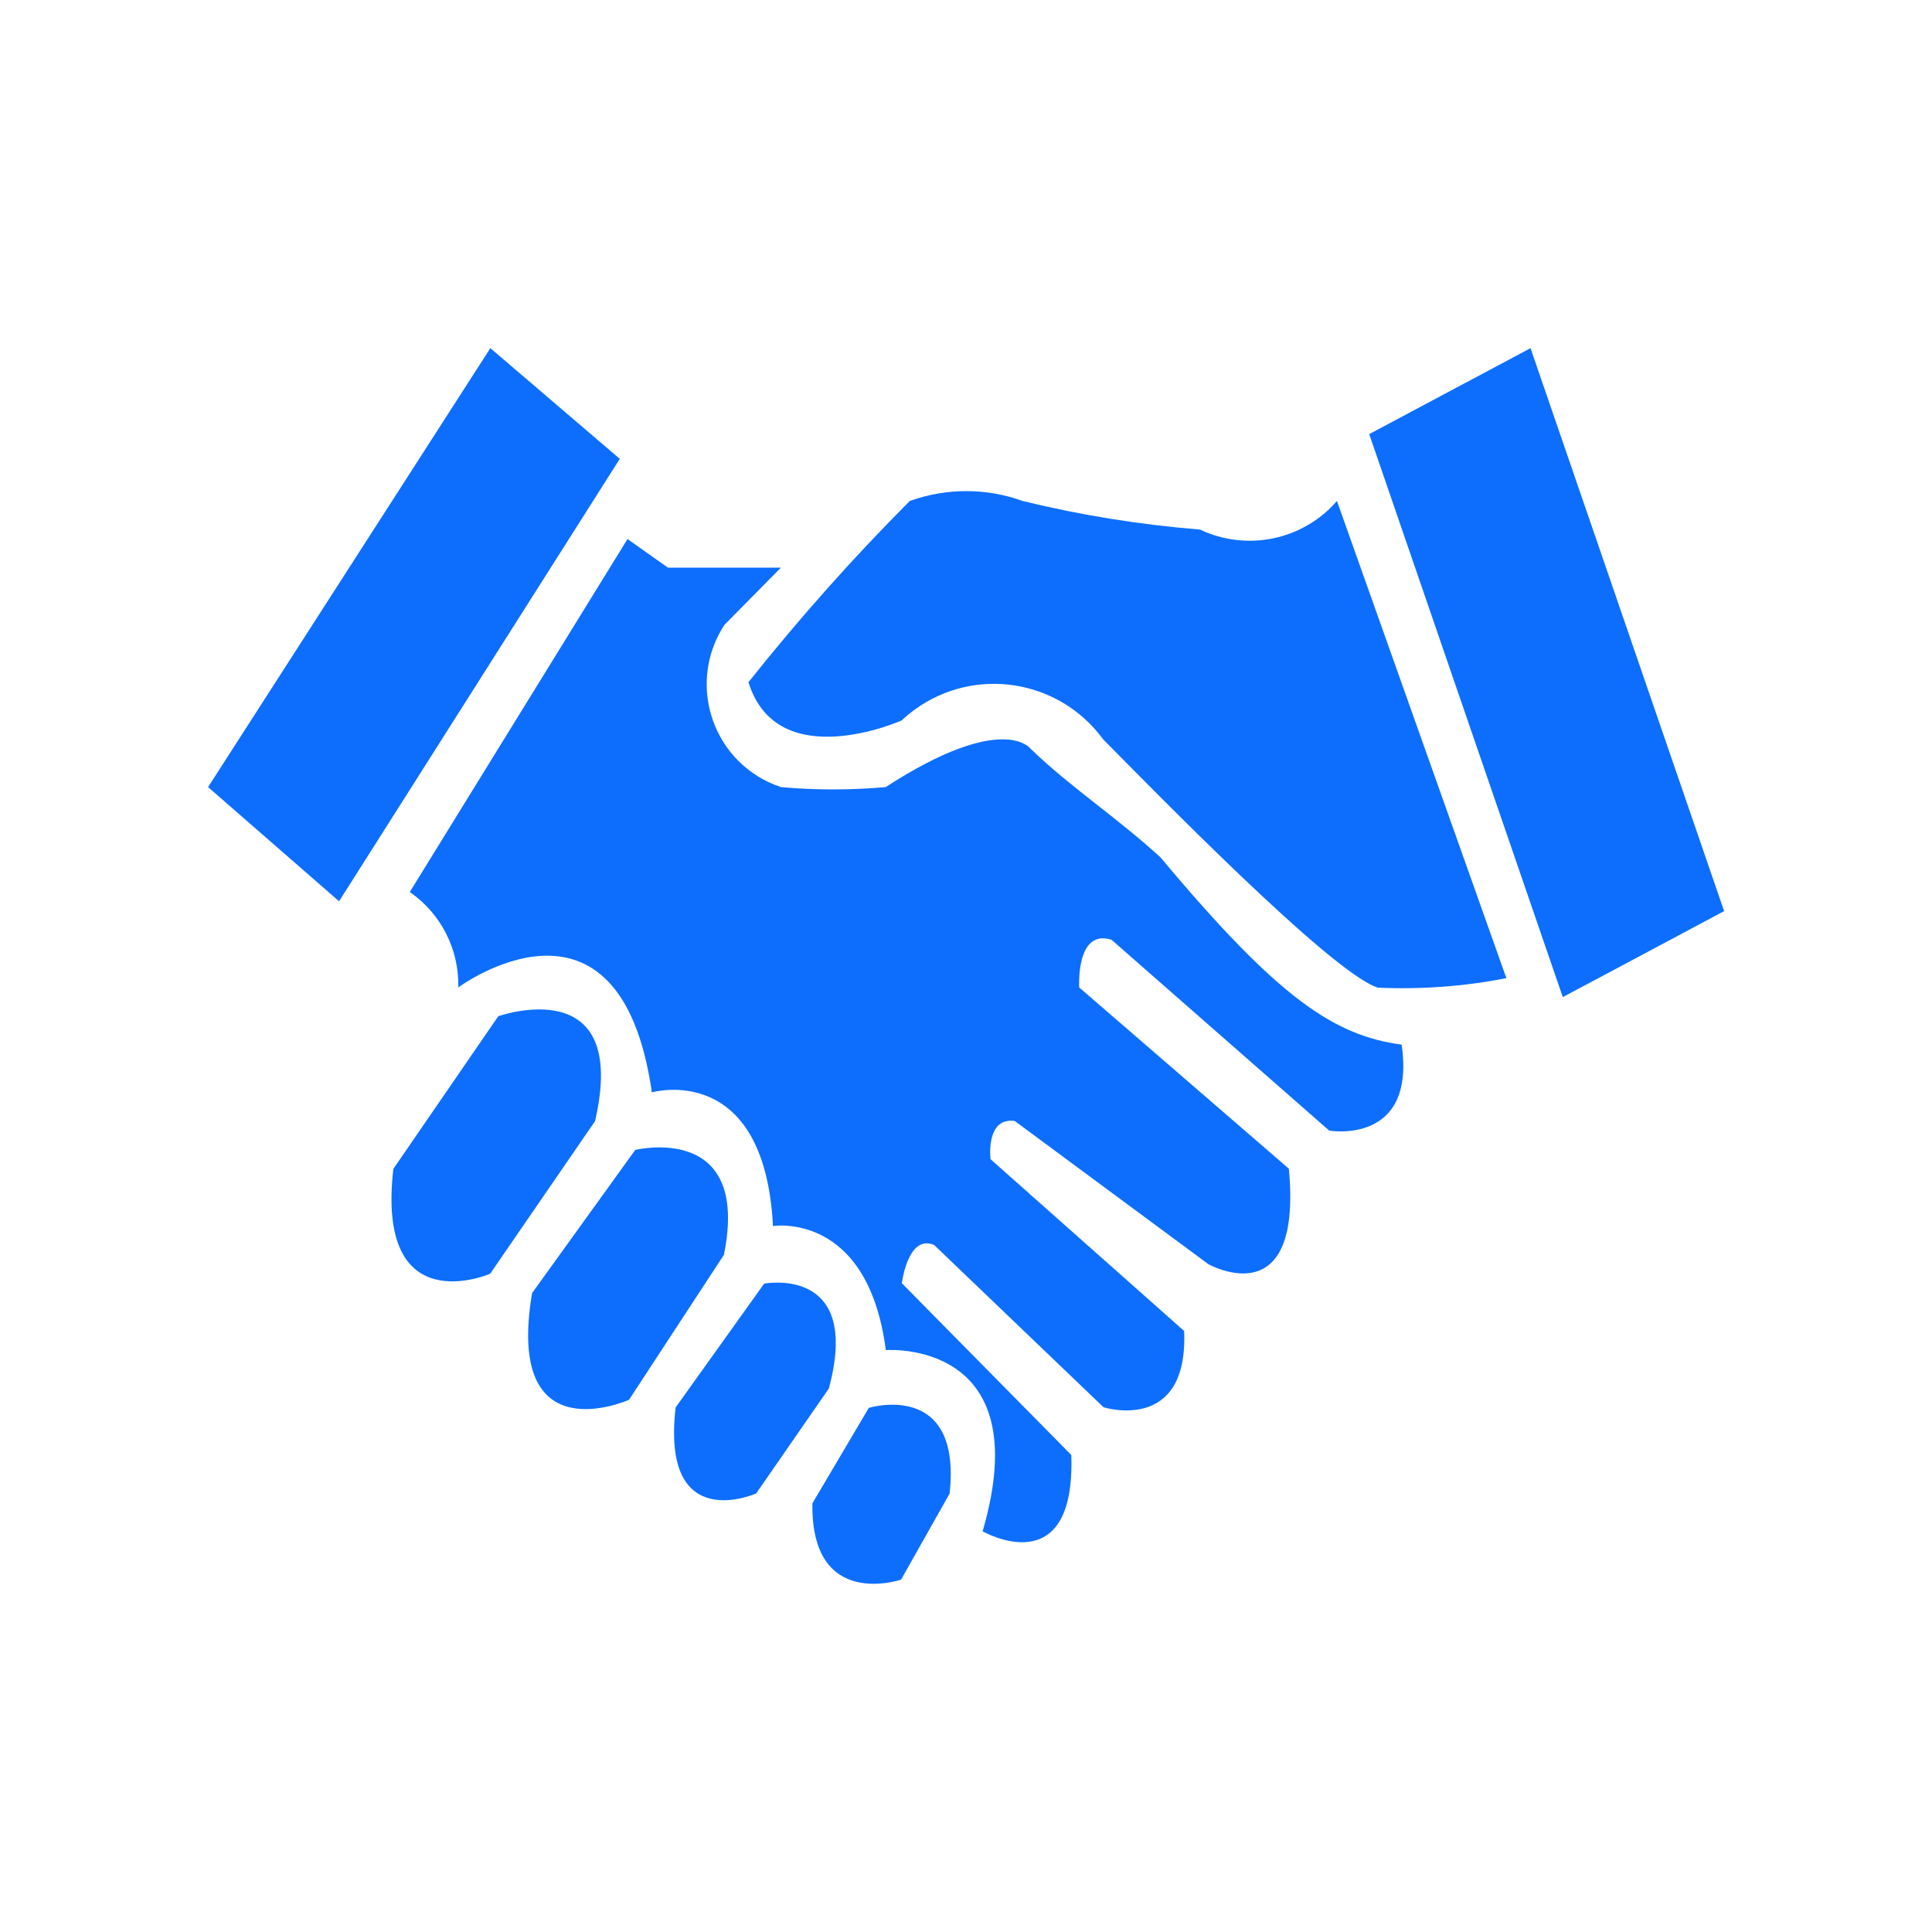
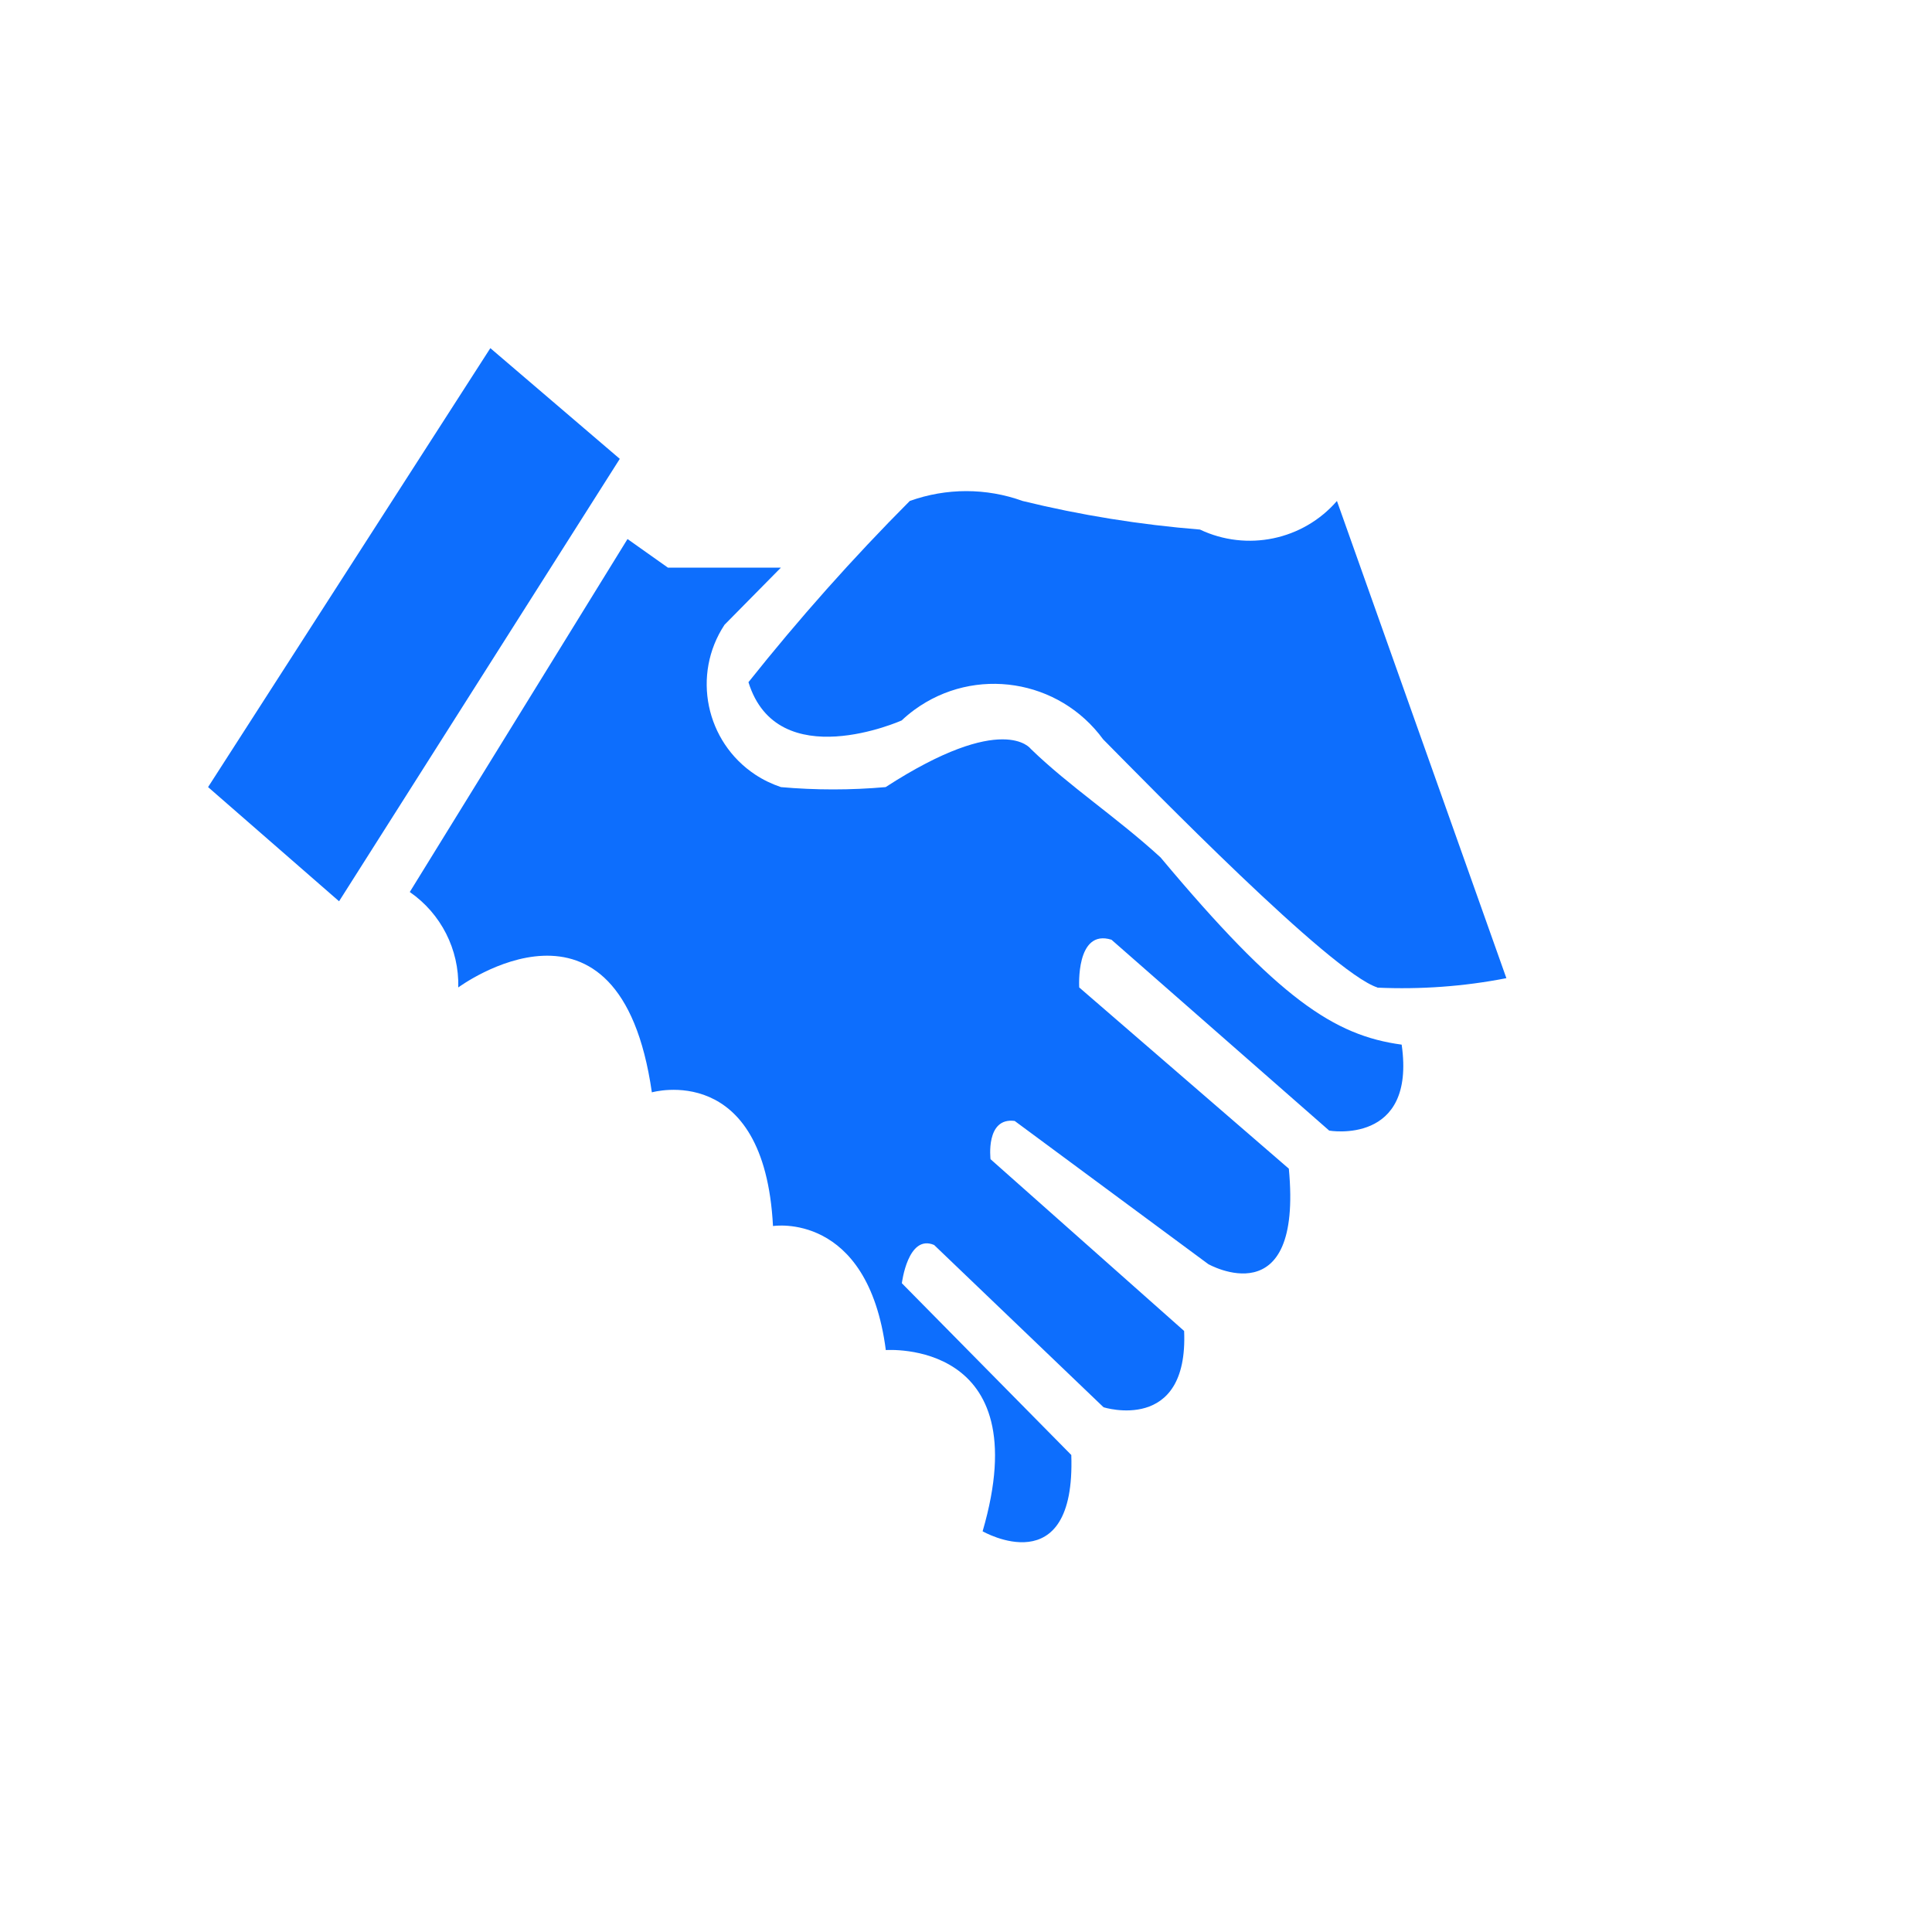
<svg xmlns="http://www.w3.org/2000/svg" id="collaboration" viewBox="0 0 100 100">
  <path id="collaboration_1" data-name="collaboration 1" d="m40.41,40.74c1.81.16,3.62.16,5.43,0,6.1-3.95,7.51-1.98,7.51-1.98,2.02,1.96,4.45,3.54,6.72,5.62,6.12,7.32,8.99,9.22,12.48,9.69.75,5.23-3.75,4.45-3.75,4.45l-11.27-9.88c-1.86-.58-1.67,2.47-1.67,2.47l10.85,9.38c.73,7.71-4.17,4.94-4.17,4.94l-10.02-7.41c-1.52-.2-1.25,1.98-1.25,1.98l10.02,8.89c.23,5.34-4.17,3.95-4.17,3.95l-8.77-8.4c-1.36-.58-1.67,1.98-1.67,1.98l8.77,8.89c.23,6.72-4.59,3.95-4.59,3.95,2.91-9.98-5.01-9.38-5.01-9.38-.94-7.21-5.84-6.42-5.84-6.42-.45-8.59-6.27-6.92-6.27-6.92-1.67-11.61-10.02-5.43-10.02-5.43.05-1.96-.89-3.82-2.51-4.94l11.27-18.27,2.09,1.48h5.85l-2.92,2.96c-1.7,2.58-.98,6.06,1.6,7.76.41.27.85.48,1.32.64h-.01Z" fill="#0d6efd" fill-rule="evenodd" />
  <path id="collaboration_1_copy_4" data-name="collaboration 1 copy 4" d="m71.29,51.11c-2.42-.79-11.79-10.42-14.19-12.84-2.28-3.12-6.65-3.81-9.77-1.53-.23.17-.45.35-.66.55,0,0-6.43,2.87-7.93-1.98,2.61-3.28,5.39-6.41,8.35-9.38,1.89-.68,3.96-.68,5.84,0,3.02.74,6.09,1.23,9.18,1.48,2.43,1.15,5.33.55,7.09-1.48l8.77,24.7c-2.2.43-4.44.59-6.68.49h0Z" fill="#0d6efd" fill-rule="evenodd" />
-   <path id="collaboration_1_copy_3" data-name="collaboration 1 copy 3" d="m25.79,52.6s6.82-2.42,5.01,5.43l-5.43,7.9s-5.93,2.57-5.01-5.43l5.43-7.9Zm7.09,6.92s5.99-1.47,4.59,5.43l-4.91,7.5s-6.44,2.91-5.02-5.52l5.34-7.41Zm6.68,6.92s5.07-.97,3.34,5.43l-3.76,5.43s-4.94,2.21-4.17-4.45l4.59-6.42h0Zm9.59,10.87l-2.51,4.45s-4.68,1.61-4.59-3.95l2.92-4.94s4.83-1.47,4.18,4.45h0Z" fill="#0d6efd" fill-rule="evenodd" />
  <path id="collaboration_1_copy_2" data-name="collaboration 1 copy 2" d="m10.77,40.74l14.61-22.72,6.7,5.73-14.53,22.9-6.78-5.91Z" fill="#0d6efd" fill-rule="evenodd" />
-   <path id="collaboration_1_copy" data-name="collaboration 1 copy" d="m80.89,51.61l-10.02-29.14,8.35-4.45,10.02,29.14-8.35,4.45Z" fill="#0d6efd" fill-rule="evenodd" />
</svg>